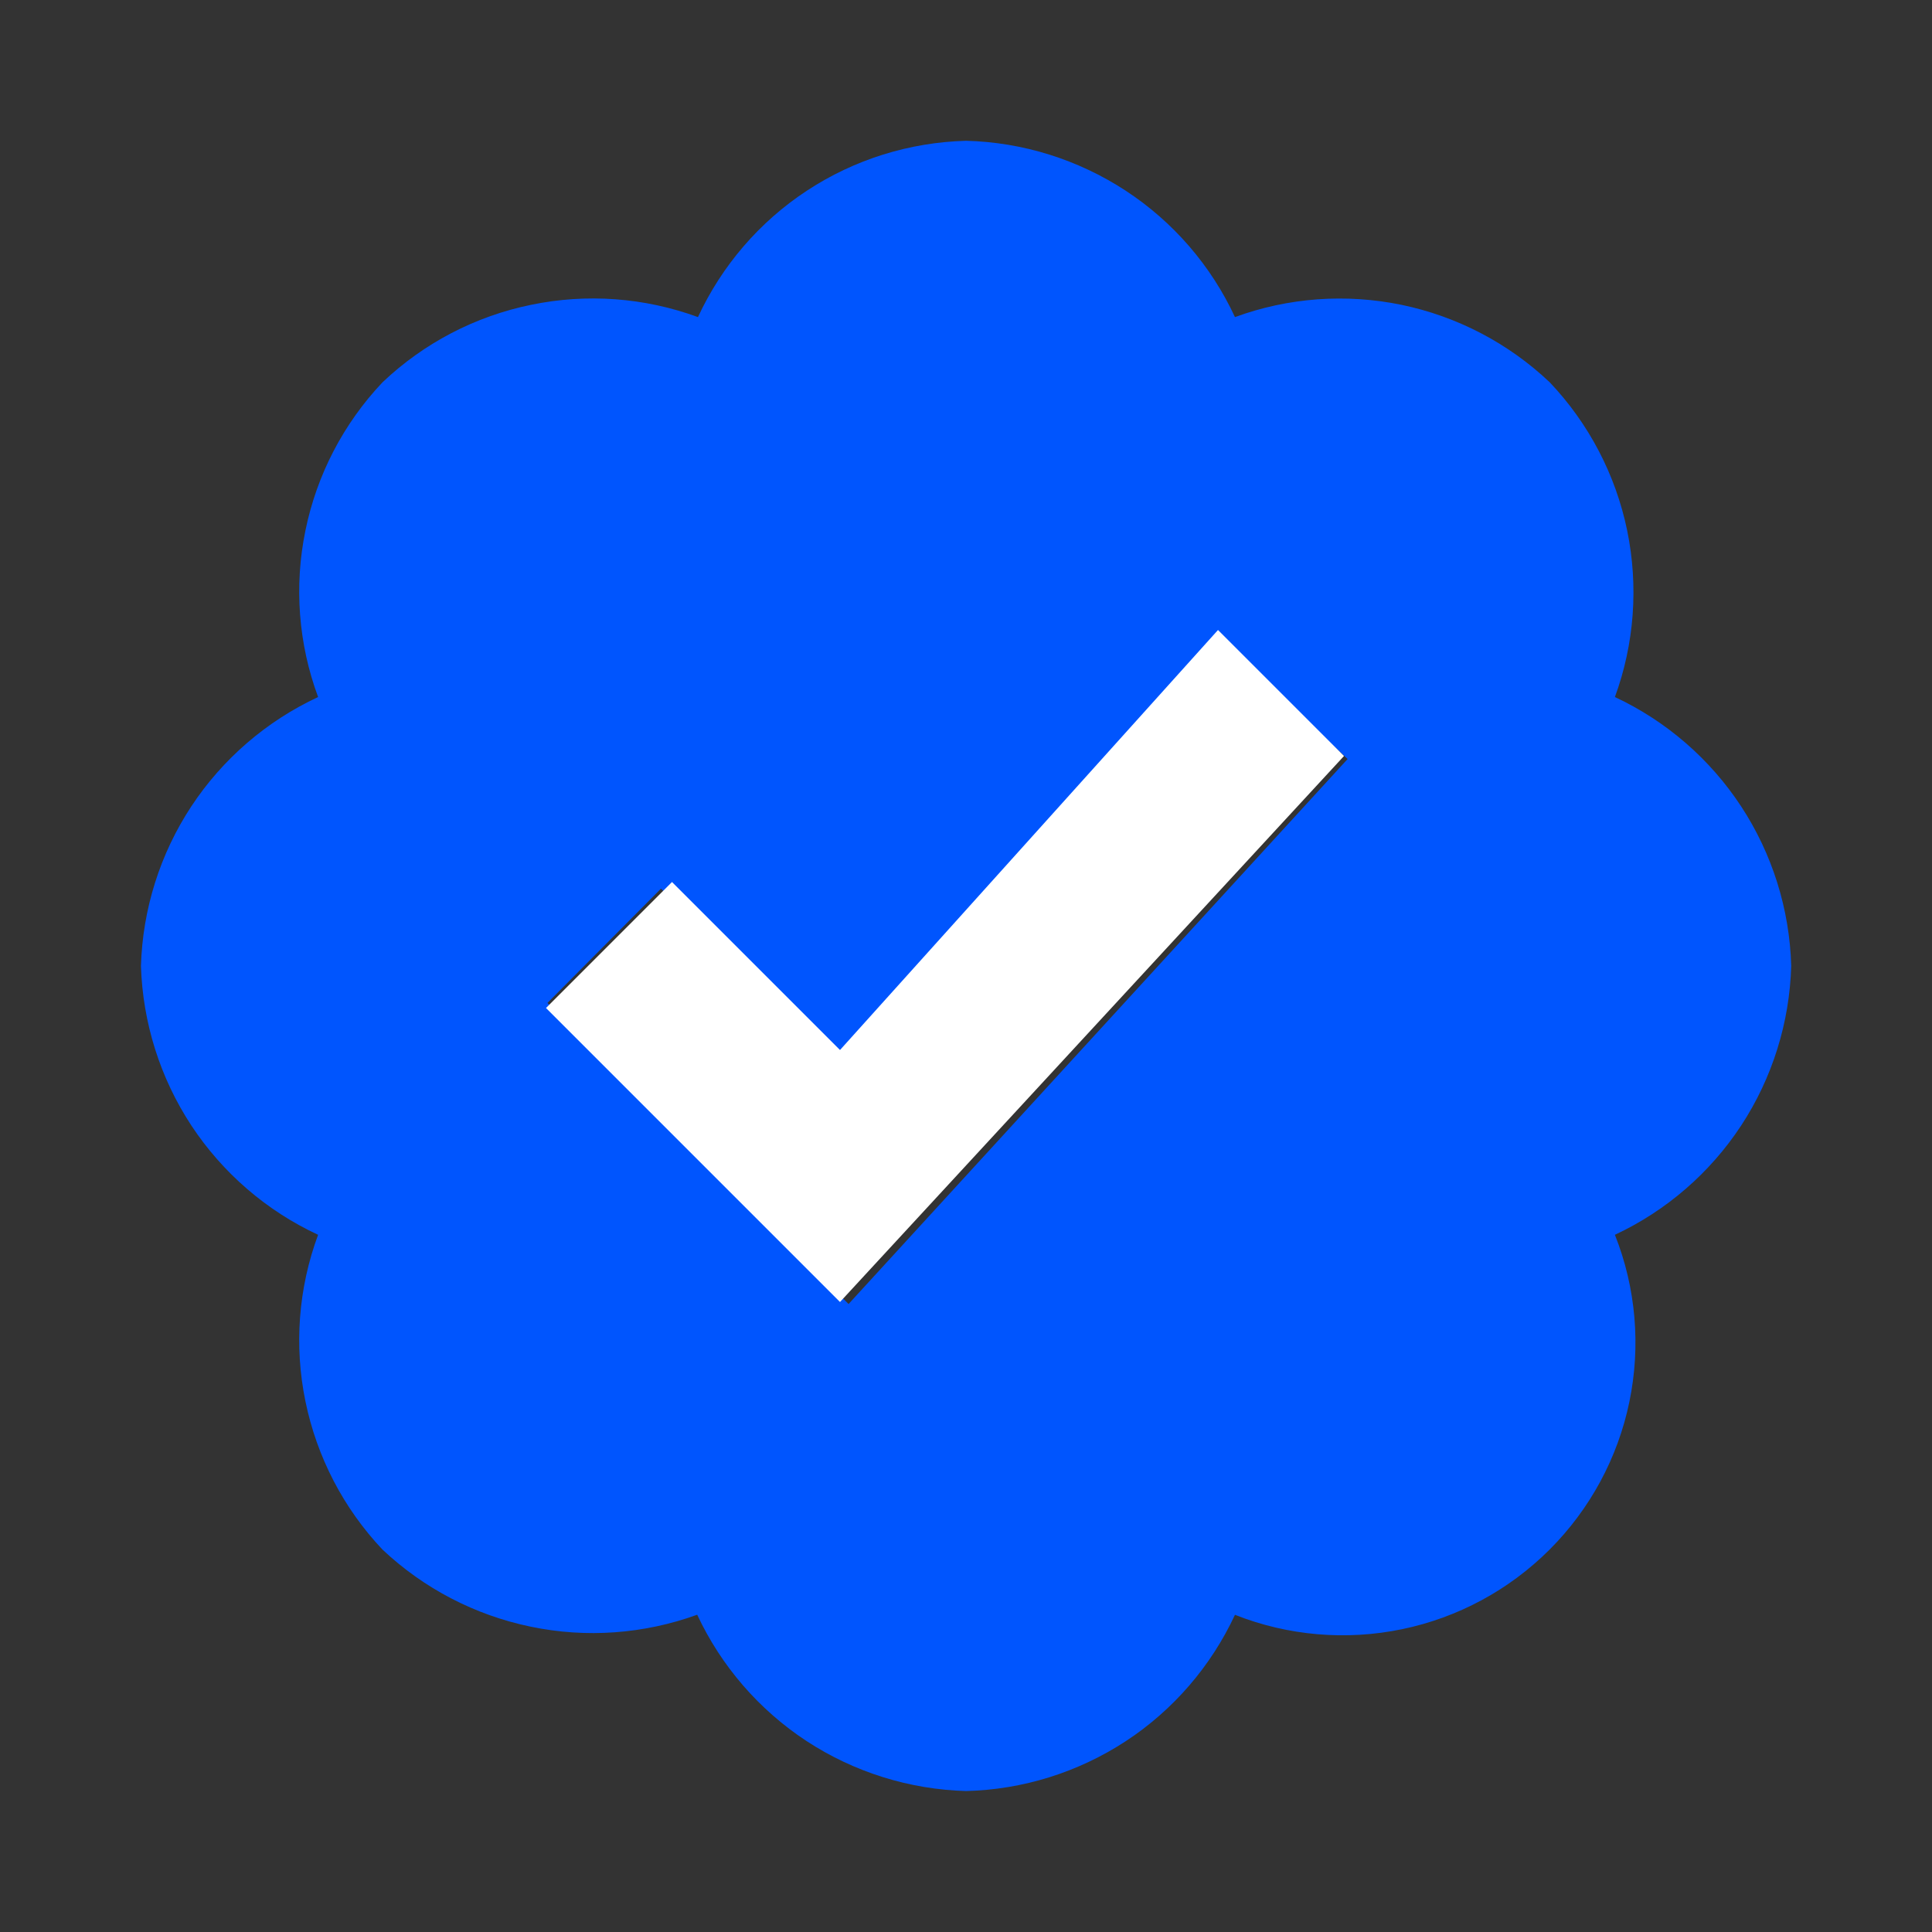
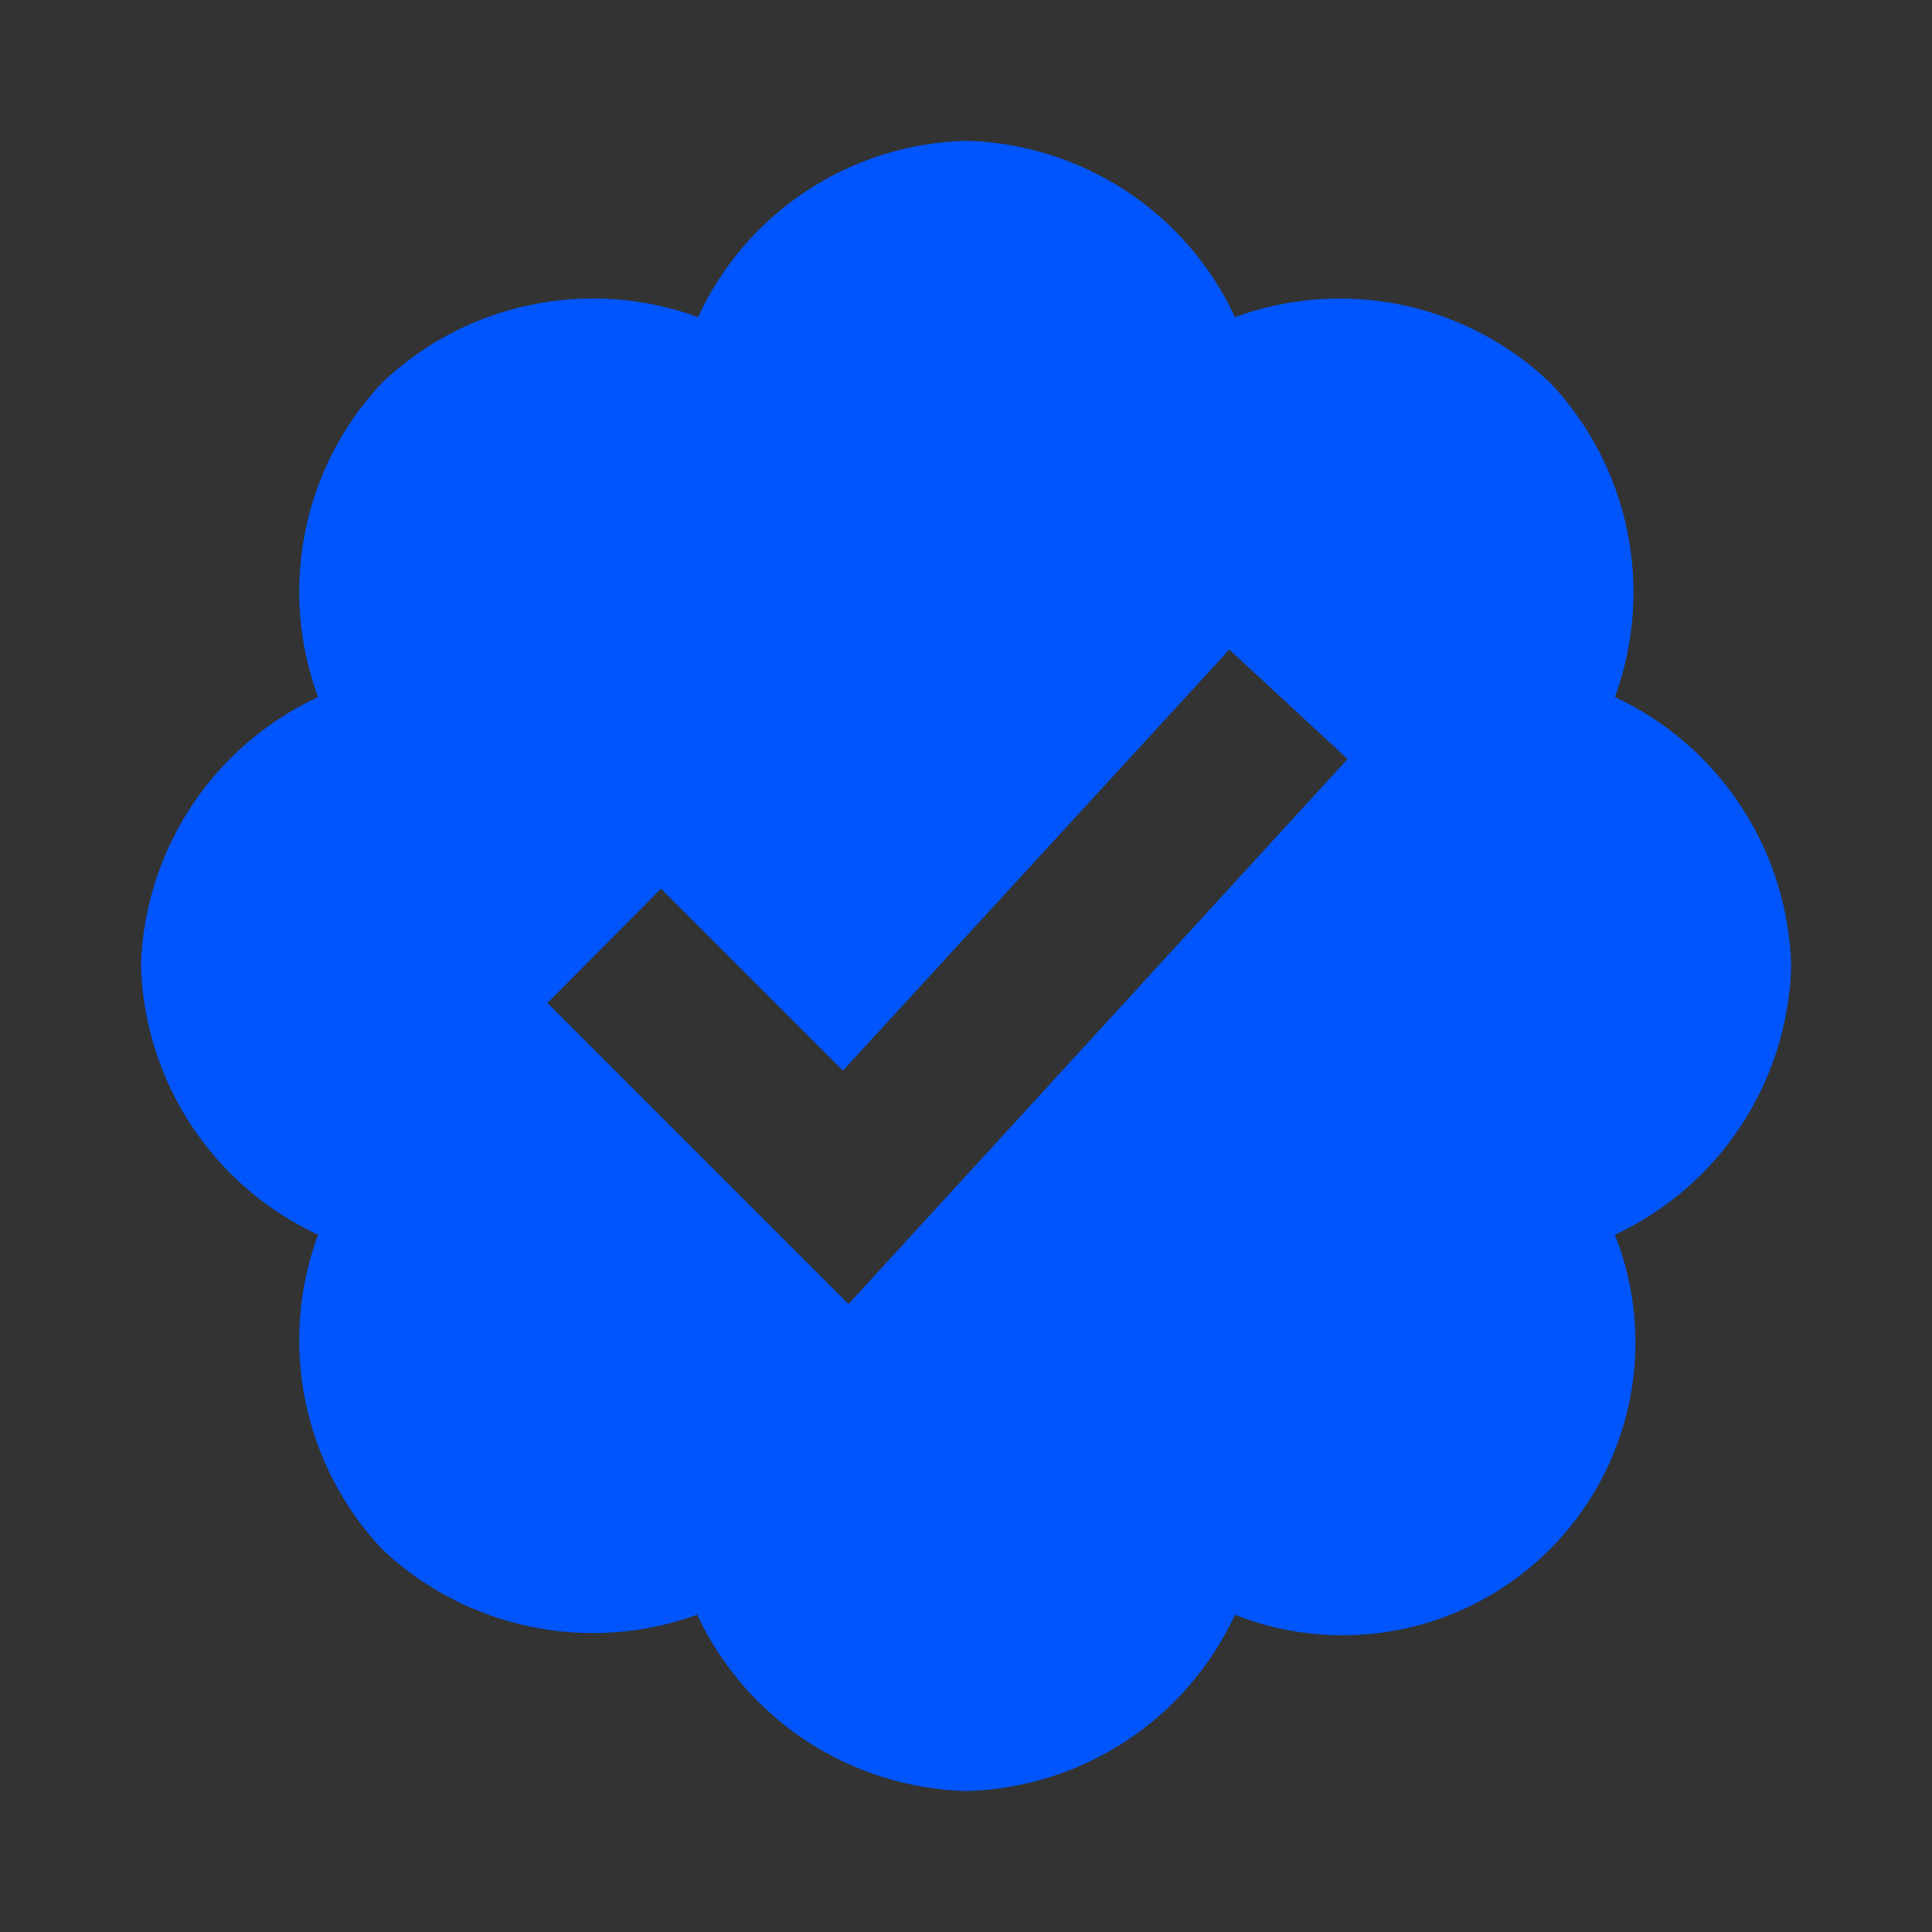
<svg xmlns="http://www.w3.org/2000/svg" width="23" height="23" viewBox="0 0 23 23" fill="none">
  <rect x="0" y="0" width="23" height="23" fill="#333333" stroke="none" />
  <path d="M21.324 11.499C21.305 10.824 21.099 10.166 20.728 9.6C20.358 9.036 19.837 8.584 19.225 8.298C19.458 7.663 19.507 6.976 19.371 6.315C19.234 5.652 18.914 5.041 18.449 4.551C17.958 4.086 17.348 3.767 16.685 3.629C16.024 3.493 15.337 3.542 14.702 3.775C14.417 3.161 13.966 2.64 13.401 2.27C12.835 1.9 12.177 1.693 11.501 1.676C10.826 1.694 10.17 1.899 9.606 2.27C9.041 2.641 8.593 3.163 8.309 3.775C7.674 3.542 6.985 3.491 6.321 3.629C5.657 3.765 5.045 4.085 4.554 4.551C4.089 5.042 3.771 5.654 3.636 6.316C3.5 6.977 3.552 7.664 3.787 8.298C3.173 8.584 2.65 9.035 2.278 9.599C1.906 10.164 1.698 10.823 1.678 11.499C1.699 12.175 1.906 12.833 2.278 13.399C2.65 13.963 3.173 14.415 3.787 14.7C3.552 15.334 3.5 16.021 3.636 16.682C3.772 17.345 4.089 17.956 4.553 18.447C5.044 18.91 5.655 19.228 6.317 19.365C6.978 19.503 7.665 19.453 8.3 19.223C8.586 19.835 9.037 20.356 9.602 20.727C10.167 21.097 10.826 21.303 11.501 21.322C12.177 21.305 12.835 21.099 13.401 20.729C13.966 20.359 14.417 19.836 14.702 19.224C15.334 19.474 16.026 19.533 16.692 19.395C17.357 19.257 17.967 18.928 18.448 18.447C18.929 17.966 19.259 17.356 19.397 16.69C19.535 16.024 19.476 15.332 19.225 14.7C19.837 14.414 20.358 13.963 20.729 13.398C21.099 12.833 21.305 12.174 21.324 11.499ZM10.102 15.524L6.517 11.94L7.869 10.579L10.035 12.745L14.635 7.733L16.043 9.036L10.102 15.524Z" fill="#0055FE" />
-   <path d="M8 10.5L6.5 12L10 15.5L16 9L14.5 7.5L10 12.5L8 10.5Z" fill="white" />
</svg>